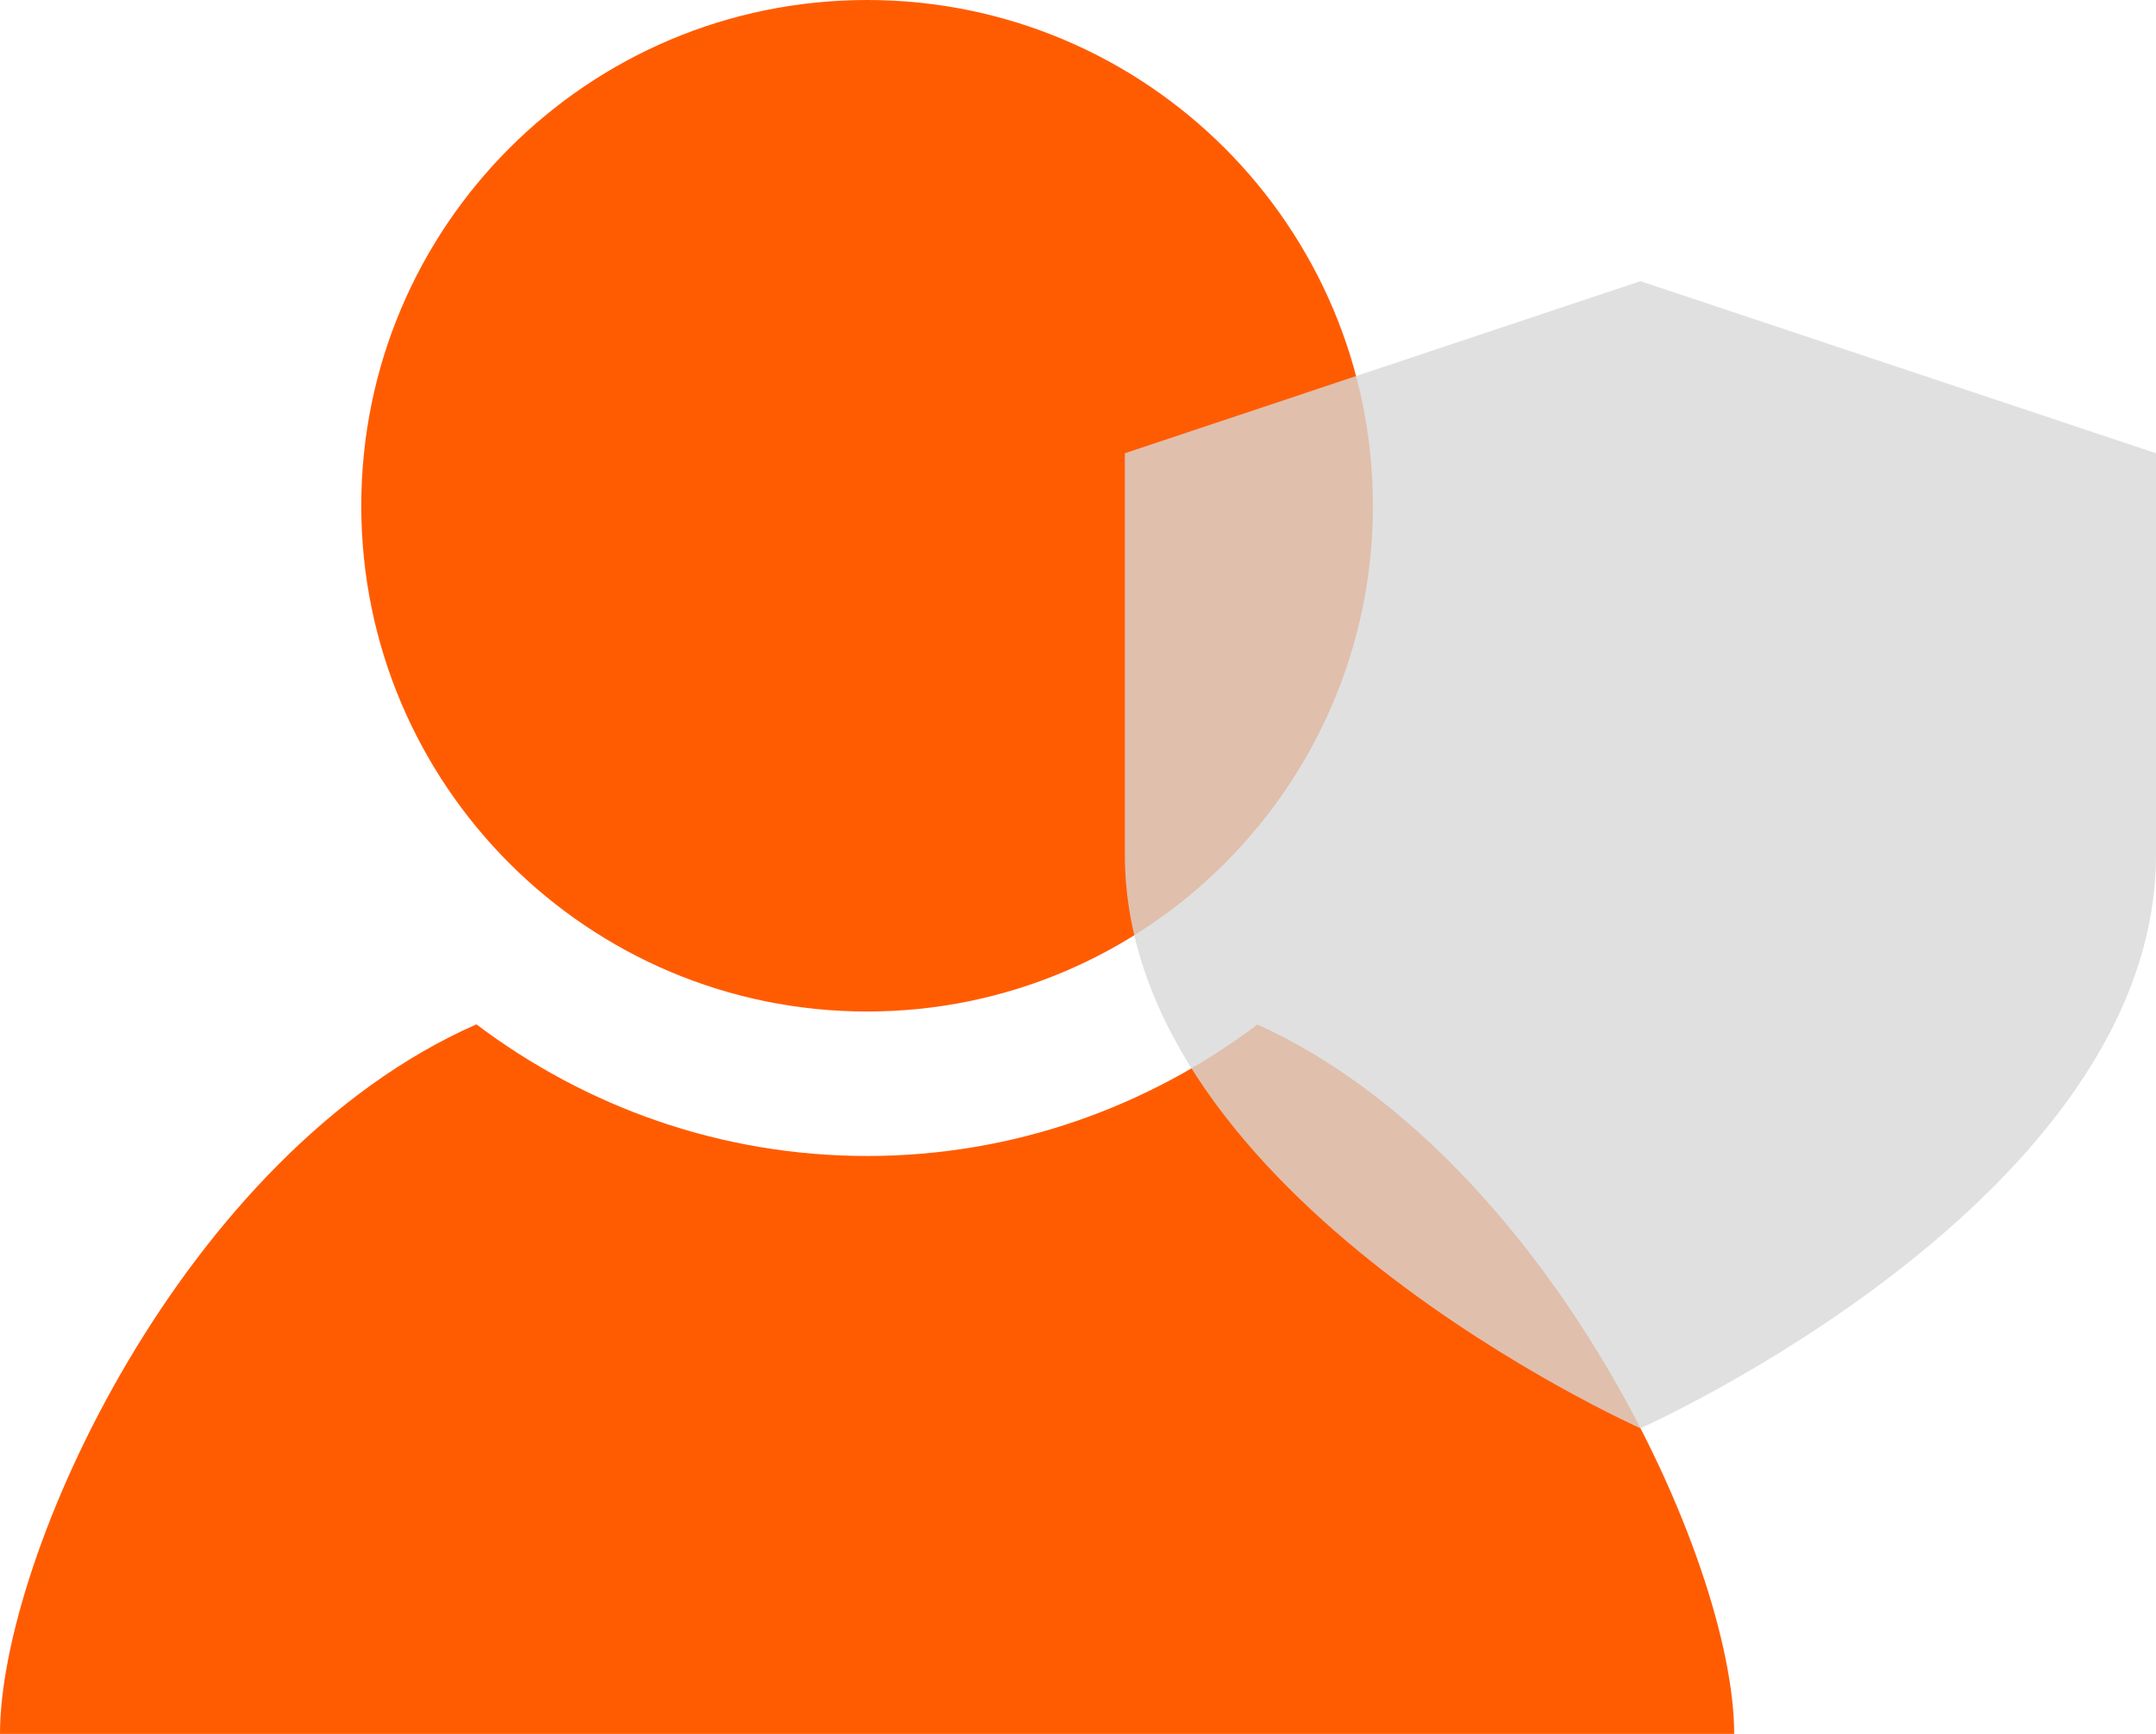
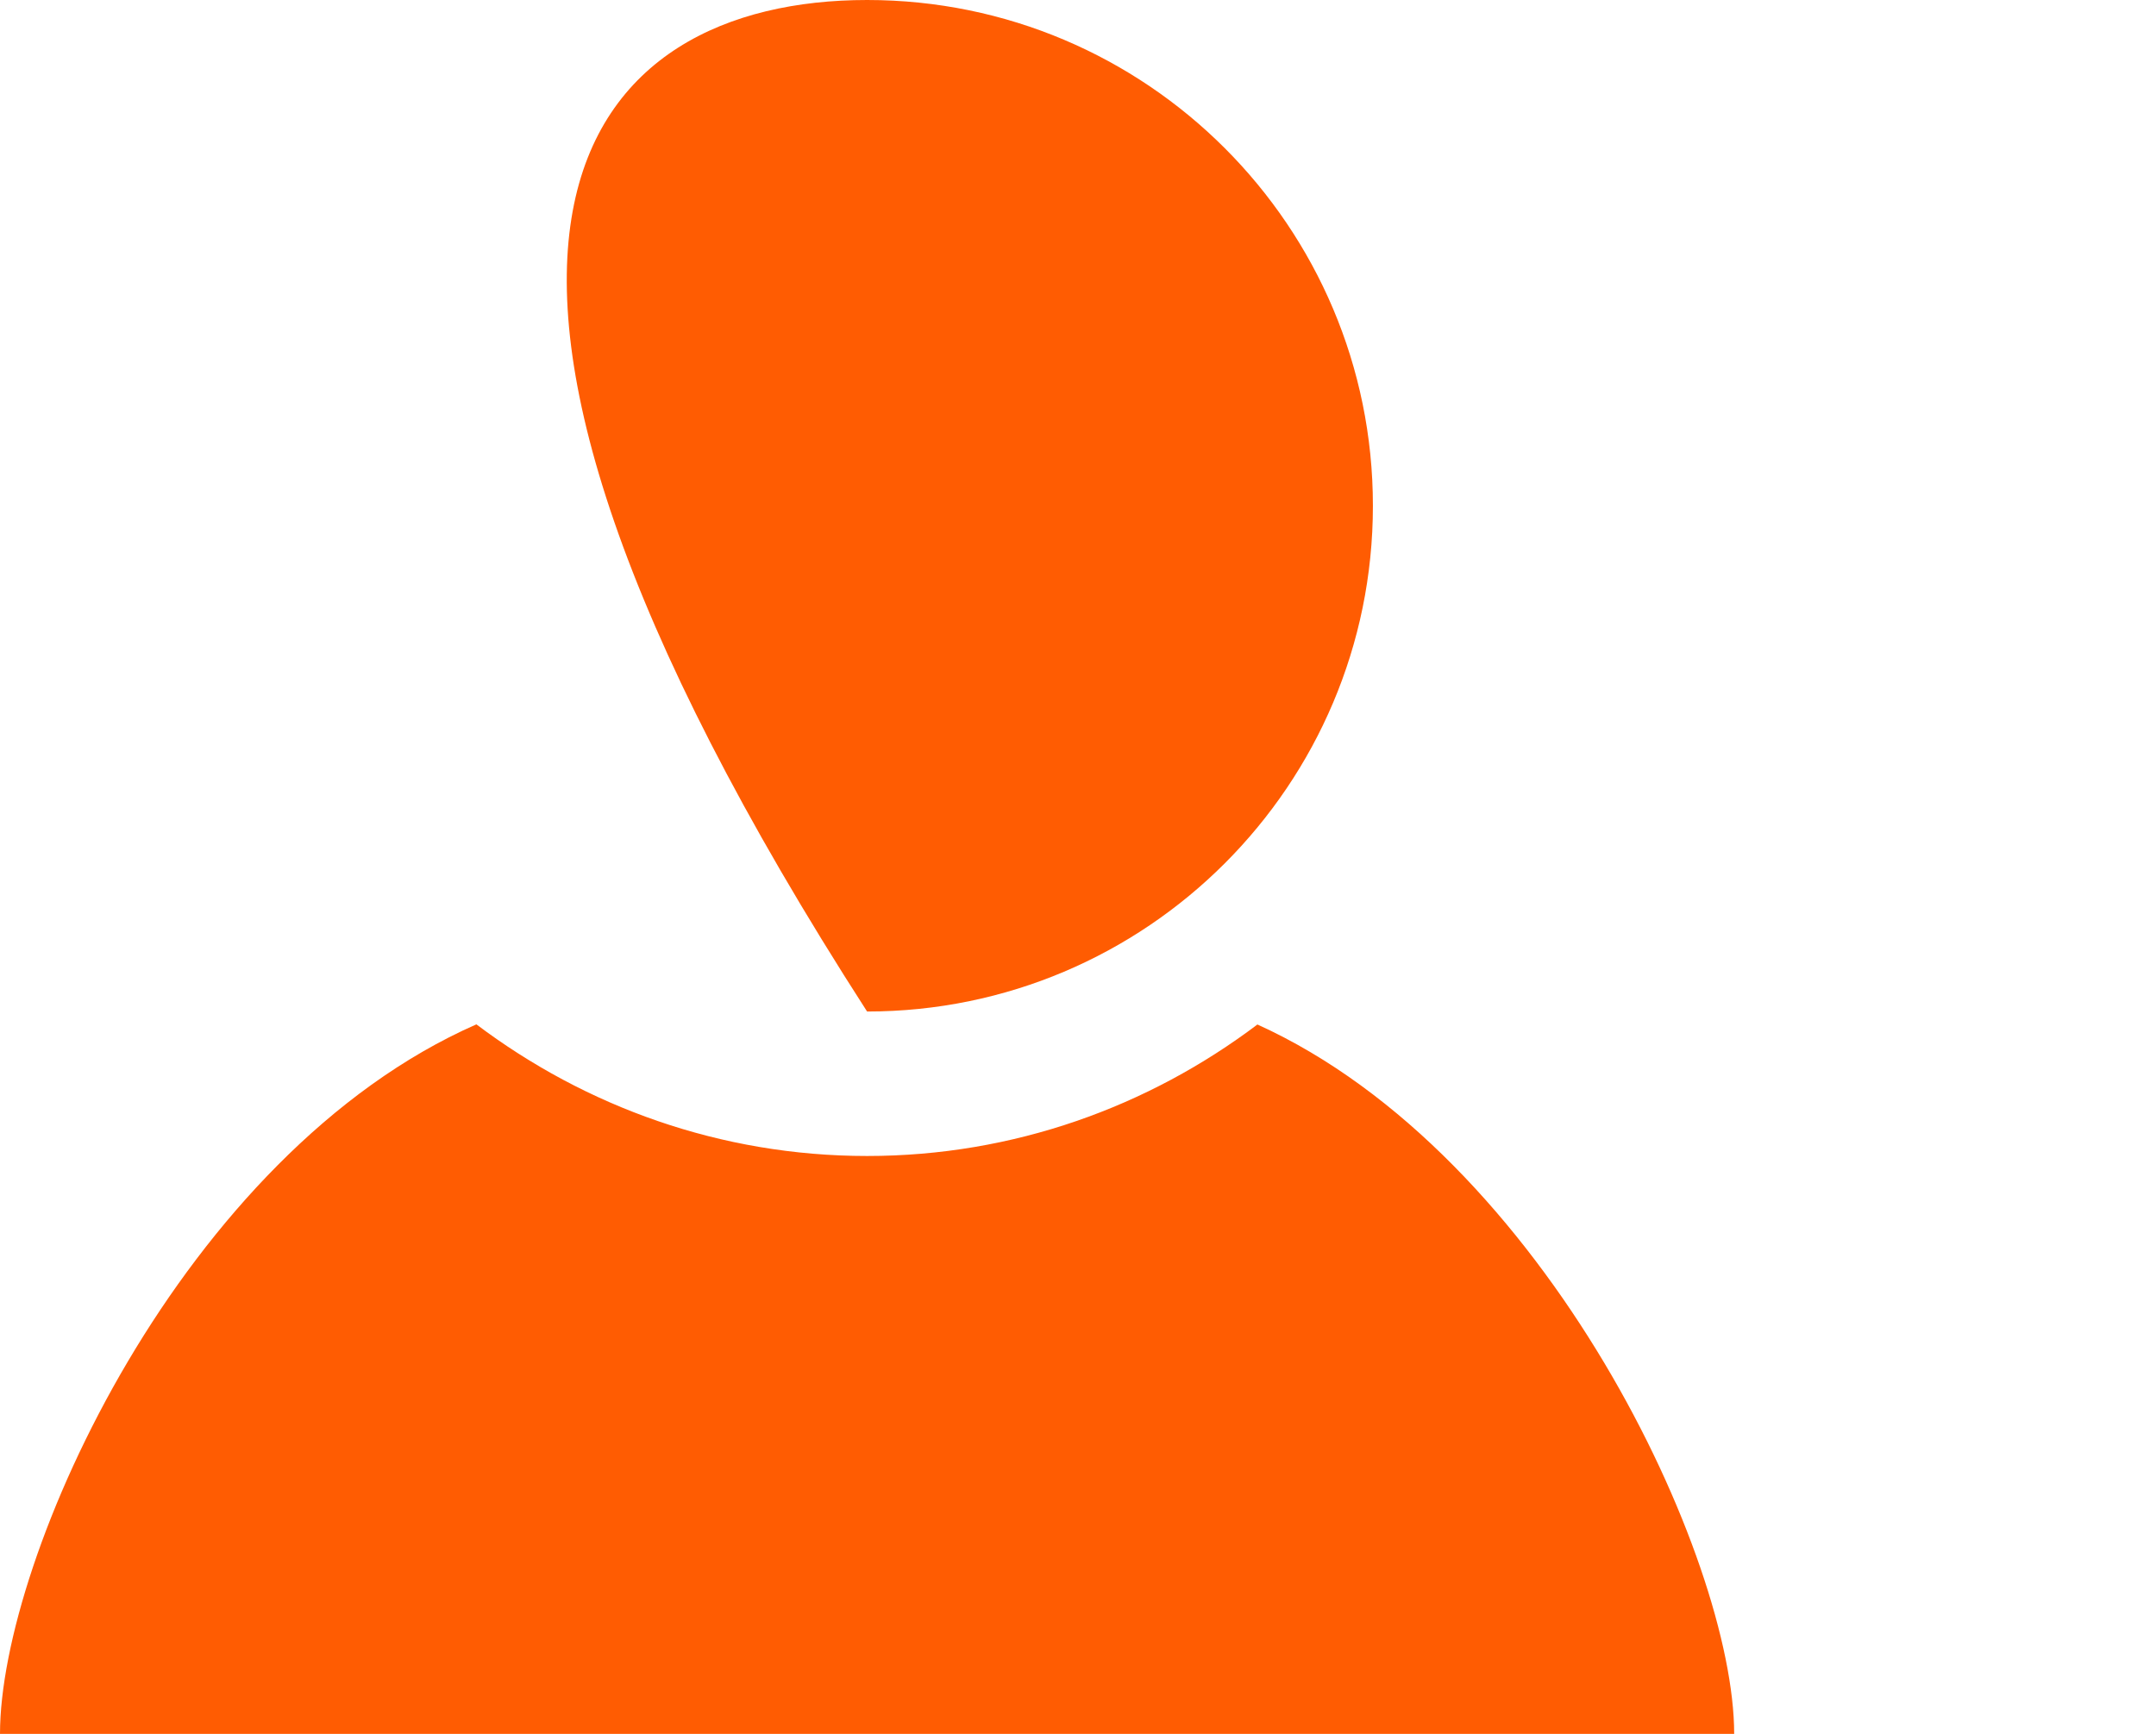
<svg xmlns="http://www.w3.org/2000/svg" width="46" height="37" viewBox="0 0 46 37" fill="none">
-   <path d="M29.292 10.793C29.292 16.752 24.46 21.585 18.5 21.585C12.54 21.585 7.708 16.752 7.708 10.793C7.708 4.832 12.54 0 18.5 0C24.46 0 29.292 4.832 29.292 10.793ZM26.828 21.862C24.506 23.615 21.627 24.668 18.5 24.668C15.37 24.668 12.489 23.612 10.164 21.859C3.887 24.623 0 33.231 0 37H37C37 33.264 32.992 24.657 26.828 21.862Z" fill="#FF5C02" />
+   <path d="M29.292 10.793C29.292 16.752 24.46 21.585 18.5 21.585C7.708 4.832 12.54 0 18.5 0C24.46 0 29.292 4.832 29.292 10.793ZM26.828 21.862C24.506 23.615 21.627 24.668 18.5 24.668C15.37 24.668 12.489 23.612 10.164 21.859C3.887 24.623 0 33.231 0 37H37C37 33.264 32.992 24.657 26.828 21.862Z" fill="#FF5C02" />
  <g opacity="0.8">
-     <path d="M35 30.478C35 30.478 46 25.582 46 18.239V9.672L35 6L24 9.672V18.239C24 25.582 35 30.478 35 30.478Z" fill="#D8D8D8" />
-   </g>
+     </g>
</svg>